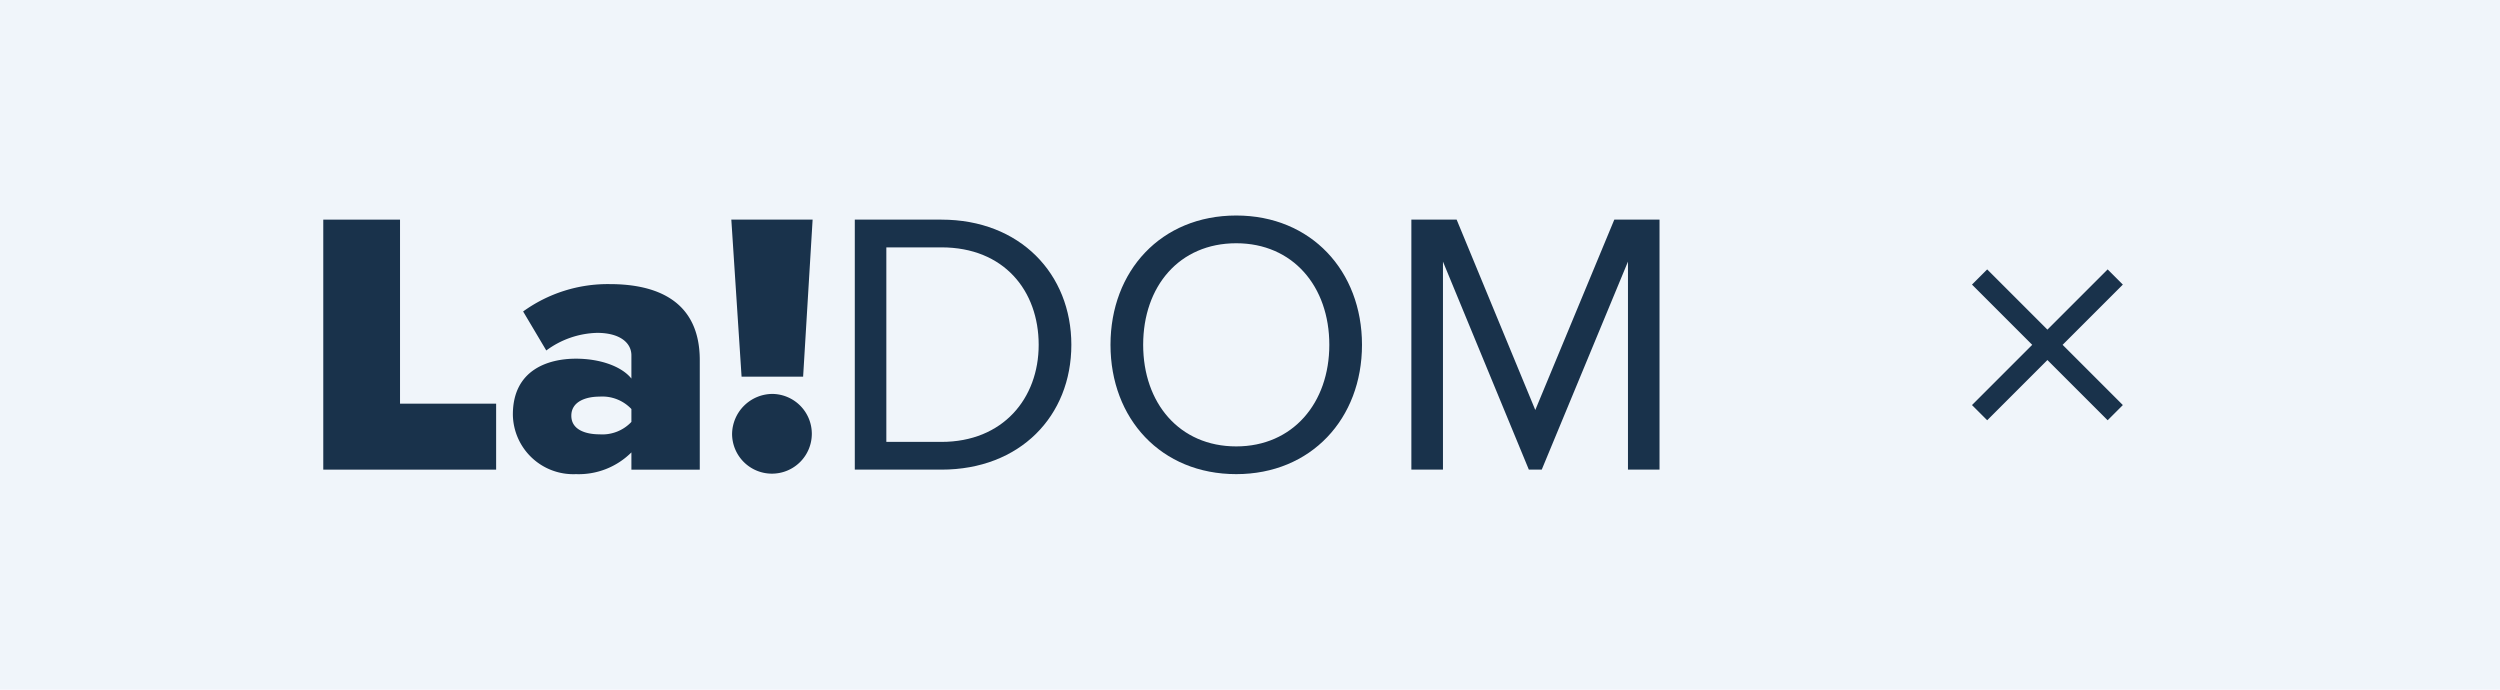
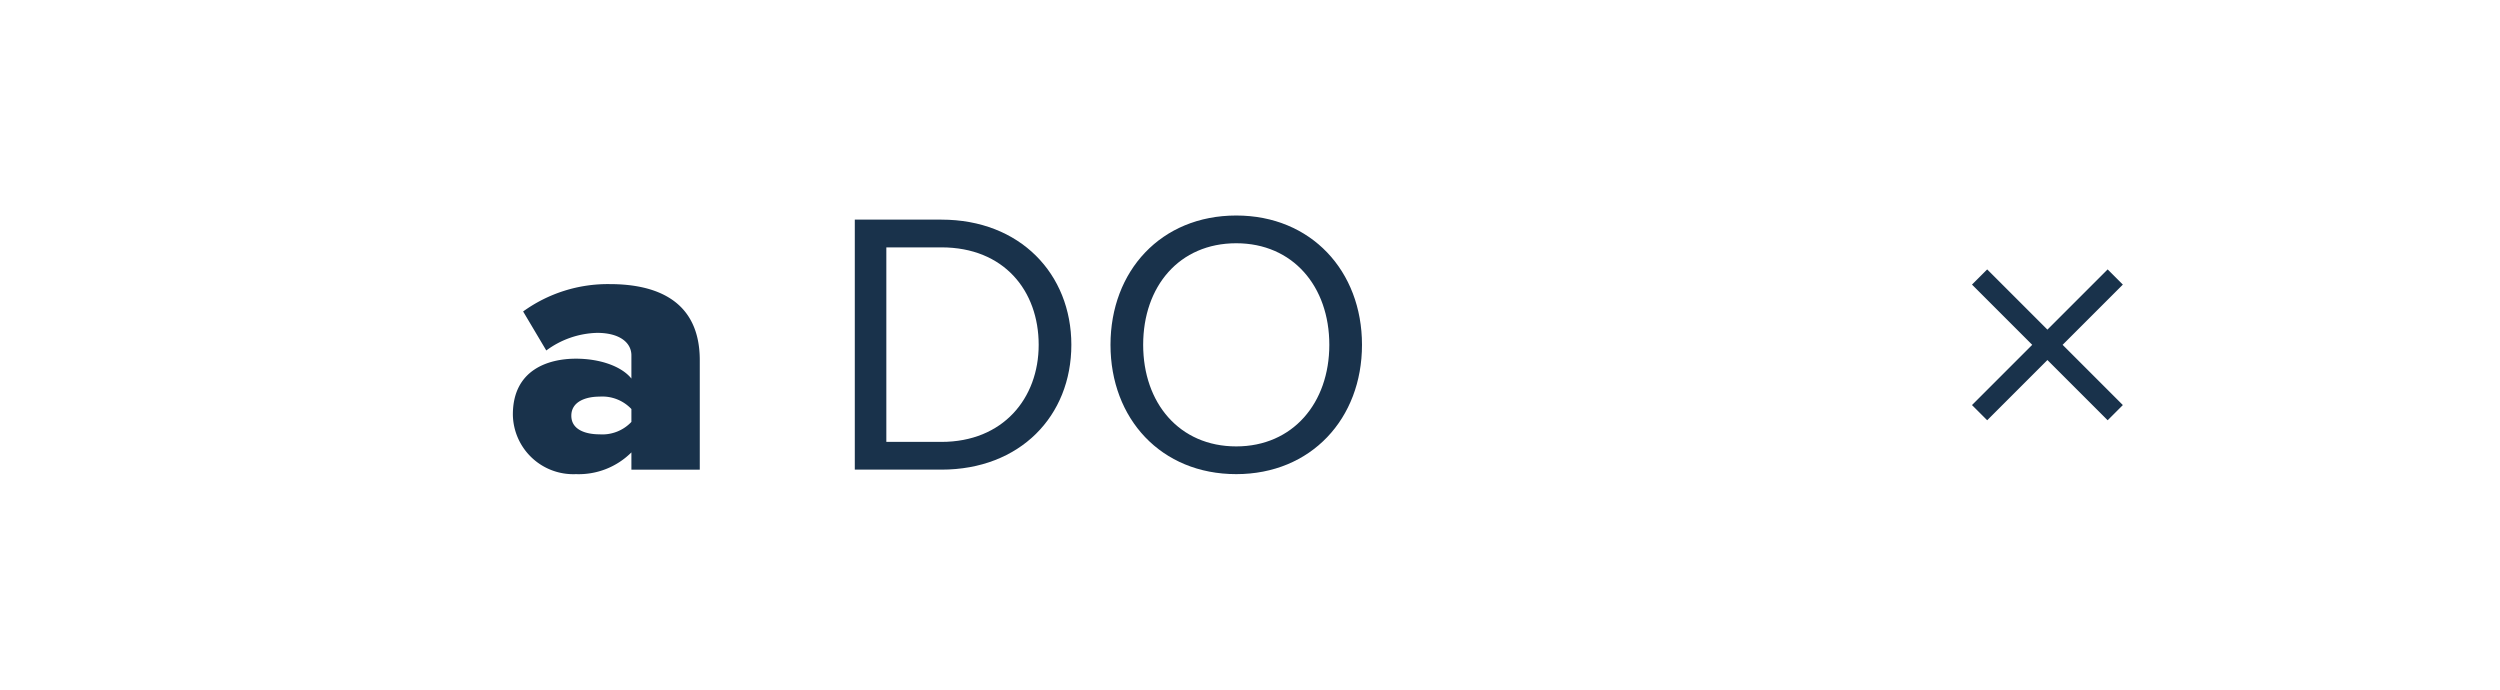
<svg xmlns="http://www.w3.org/2000/svg" width="232" height="64" viewBox="0 0 232 64">
  <defs>
    <style>.a{fill:#f0f5fa;}.b{fill:#19324b;}.c{fill:none;}</style>
  </defs>
-   <rect class="a" width="232" height="64" />
  <g transform="translate(178 20)">
    <path class="b" d="M19,6.41,17.59,5,12,10.59,6.41,5,5,6.41,10.59,12,5,17.59,6.41,19,12,13.41,17.59,19,19,17.59,13.41,12Z" />
-     <path class="c" d="M0,0H24V24H0Z" />
  </g>
  <g transform="translate(-4899.525 -1899.575)">
-     <path class="b" d="M4929.525,1919.957h7.122v17.078h8.919v6.122h-16.041Z" />
    <path class="b" d="M4958.119,1941.557a6.918,6.918,0,0,1-5.148,2.018,5.608,5.608,0,0,1-5.852-5.531c0-4.174,3.314-5.183,5.852-5.183,2.221,0,4.231.7,5.148,1.844v-2.153c0-1.182-1.094-2.087-3.173-2.087a8.247,8.247,0,0,0-4.725,1.635l-2.15-3.621a13.417,13.417,0,0,1,8.038-2.539c4.23,0,8.355,1.461,8.355,7.061v10.156h-6.345Zm0-4.024a3.709,3.709,0,0,0-2.954-1.152c-1.248,0-2.621.443-2.621,1.772s1.373,1.728,2.621,1.728a3.708,3.708,0,0,0,2.954-1.152Z" />
-     <path class="b" d="M4967.392,1919.957h7.544l-.881,14.574h-5.712Zm3.807,16.174a3.7,3.7,0,1,1-3.737,3.722A3.766,3.766,0,0,1,4971.2,1936.131Z" />
    <path class="b" d="M4978.85,1919.957h8.039c7.3,0,12.057,5.044,12.057,11.617,0,6.609-4.759,11.583-12.057,11.583h-8.039Zm8.039,20.626c5.711,0,9.025-4.034,9.025-9.009,0-5.008-3.208-9.043-9.025-9.043h-5.112v18.052Z" />
    <path class="b" d="M5014.248,1919.575c6.946,0,11.67,5.147,11.67,12s-4.724,12-11.67,12c-6.98,0-11.669-5.148-11.669-12S5007.268,1919.575,5014.248,1919.575Zm0,2.574c-5.288,0-8.637,4-8.637,9.425,0,5.392,3.349,9.427,8.637,9.427,5.254,0,8.638-4.035,8.638-9.427C5022.886,1926.148,5019.5,1922.149,5014.248,1922.149Z" />
-     <path class="b" d="M5050.6,1923.853l-8,19.3h-1.2l-7.968-19.3v19.3H5030.5v-23.2h4.2l7.3,17.67,7.334-17.67h4.195v23.2H5050.6Z" />
  </g>
</svg>